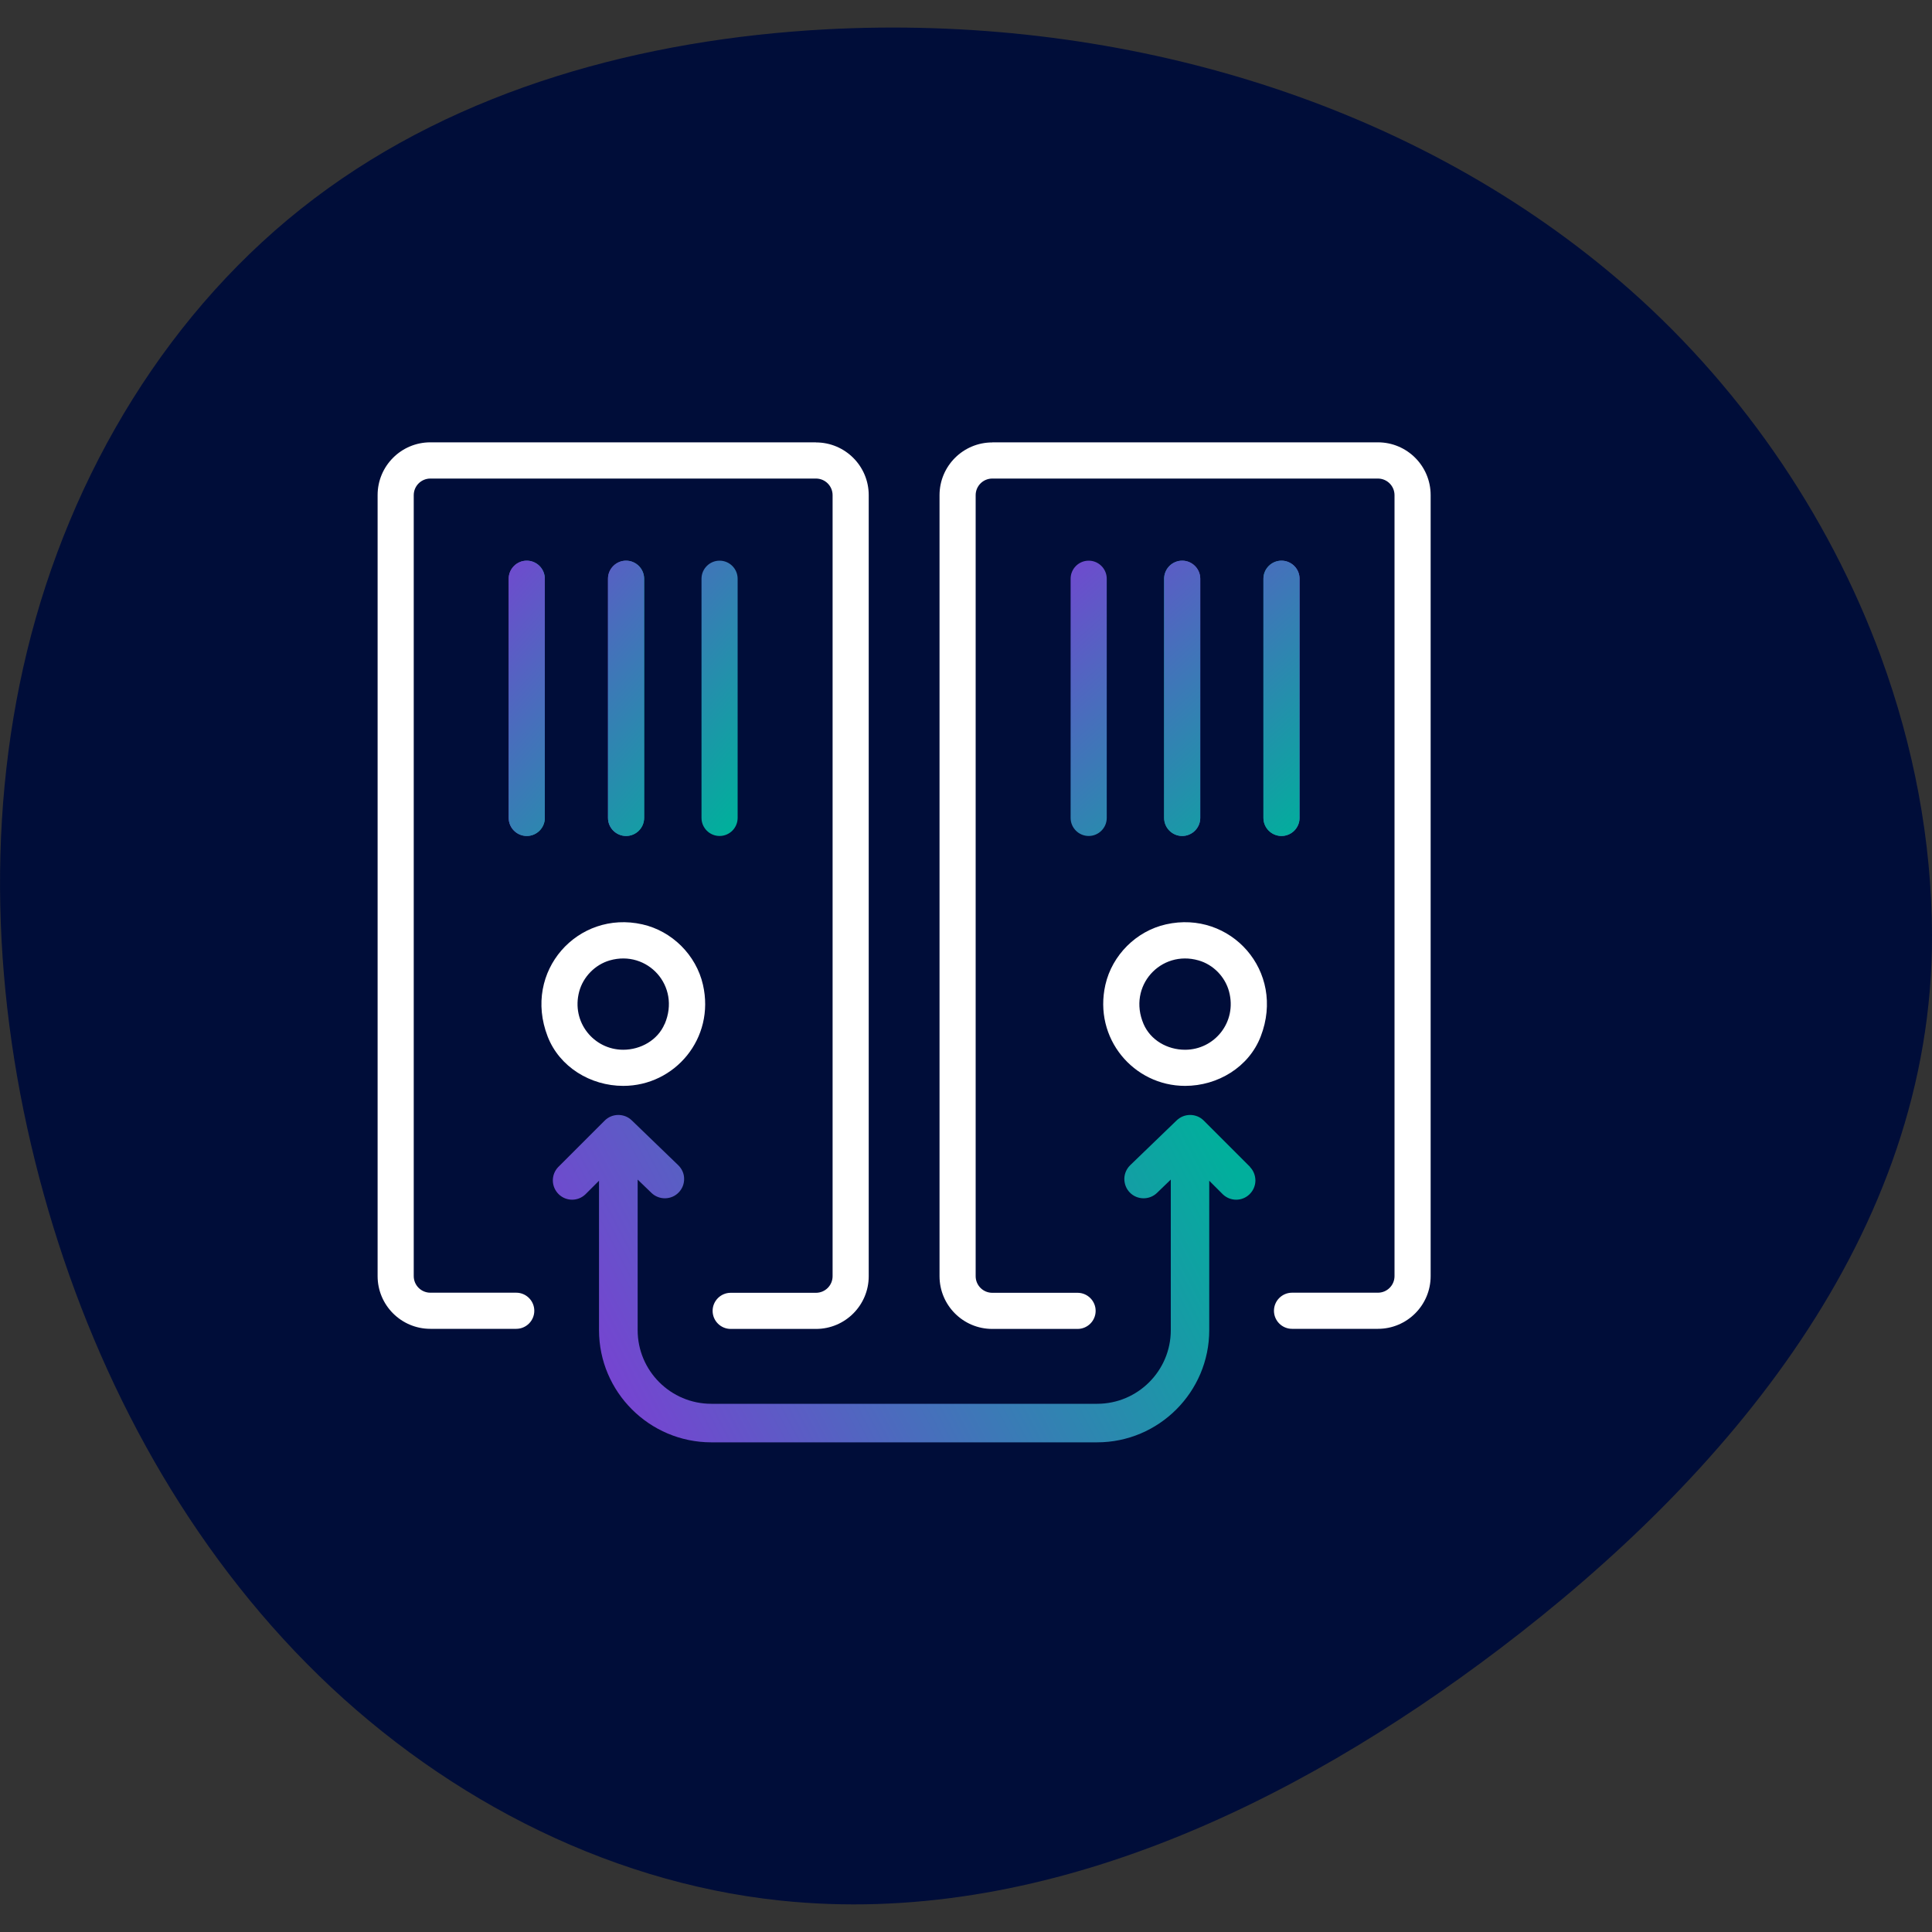
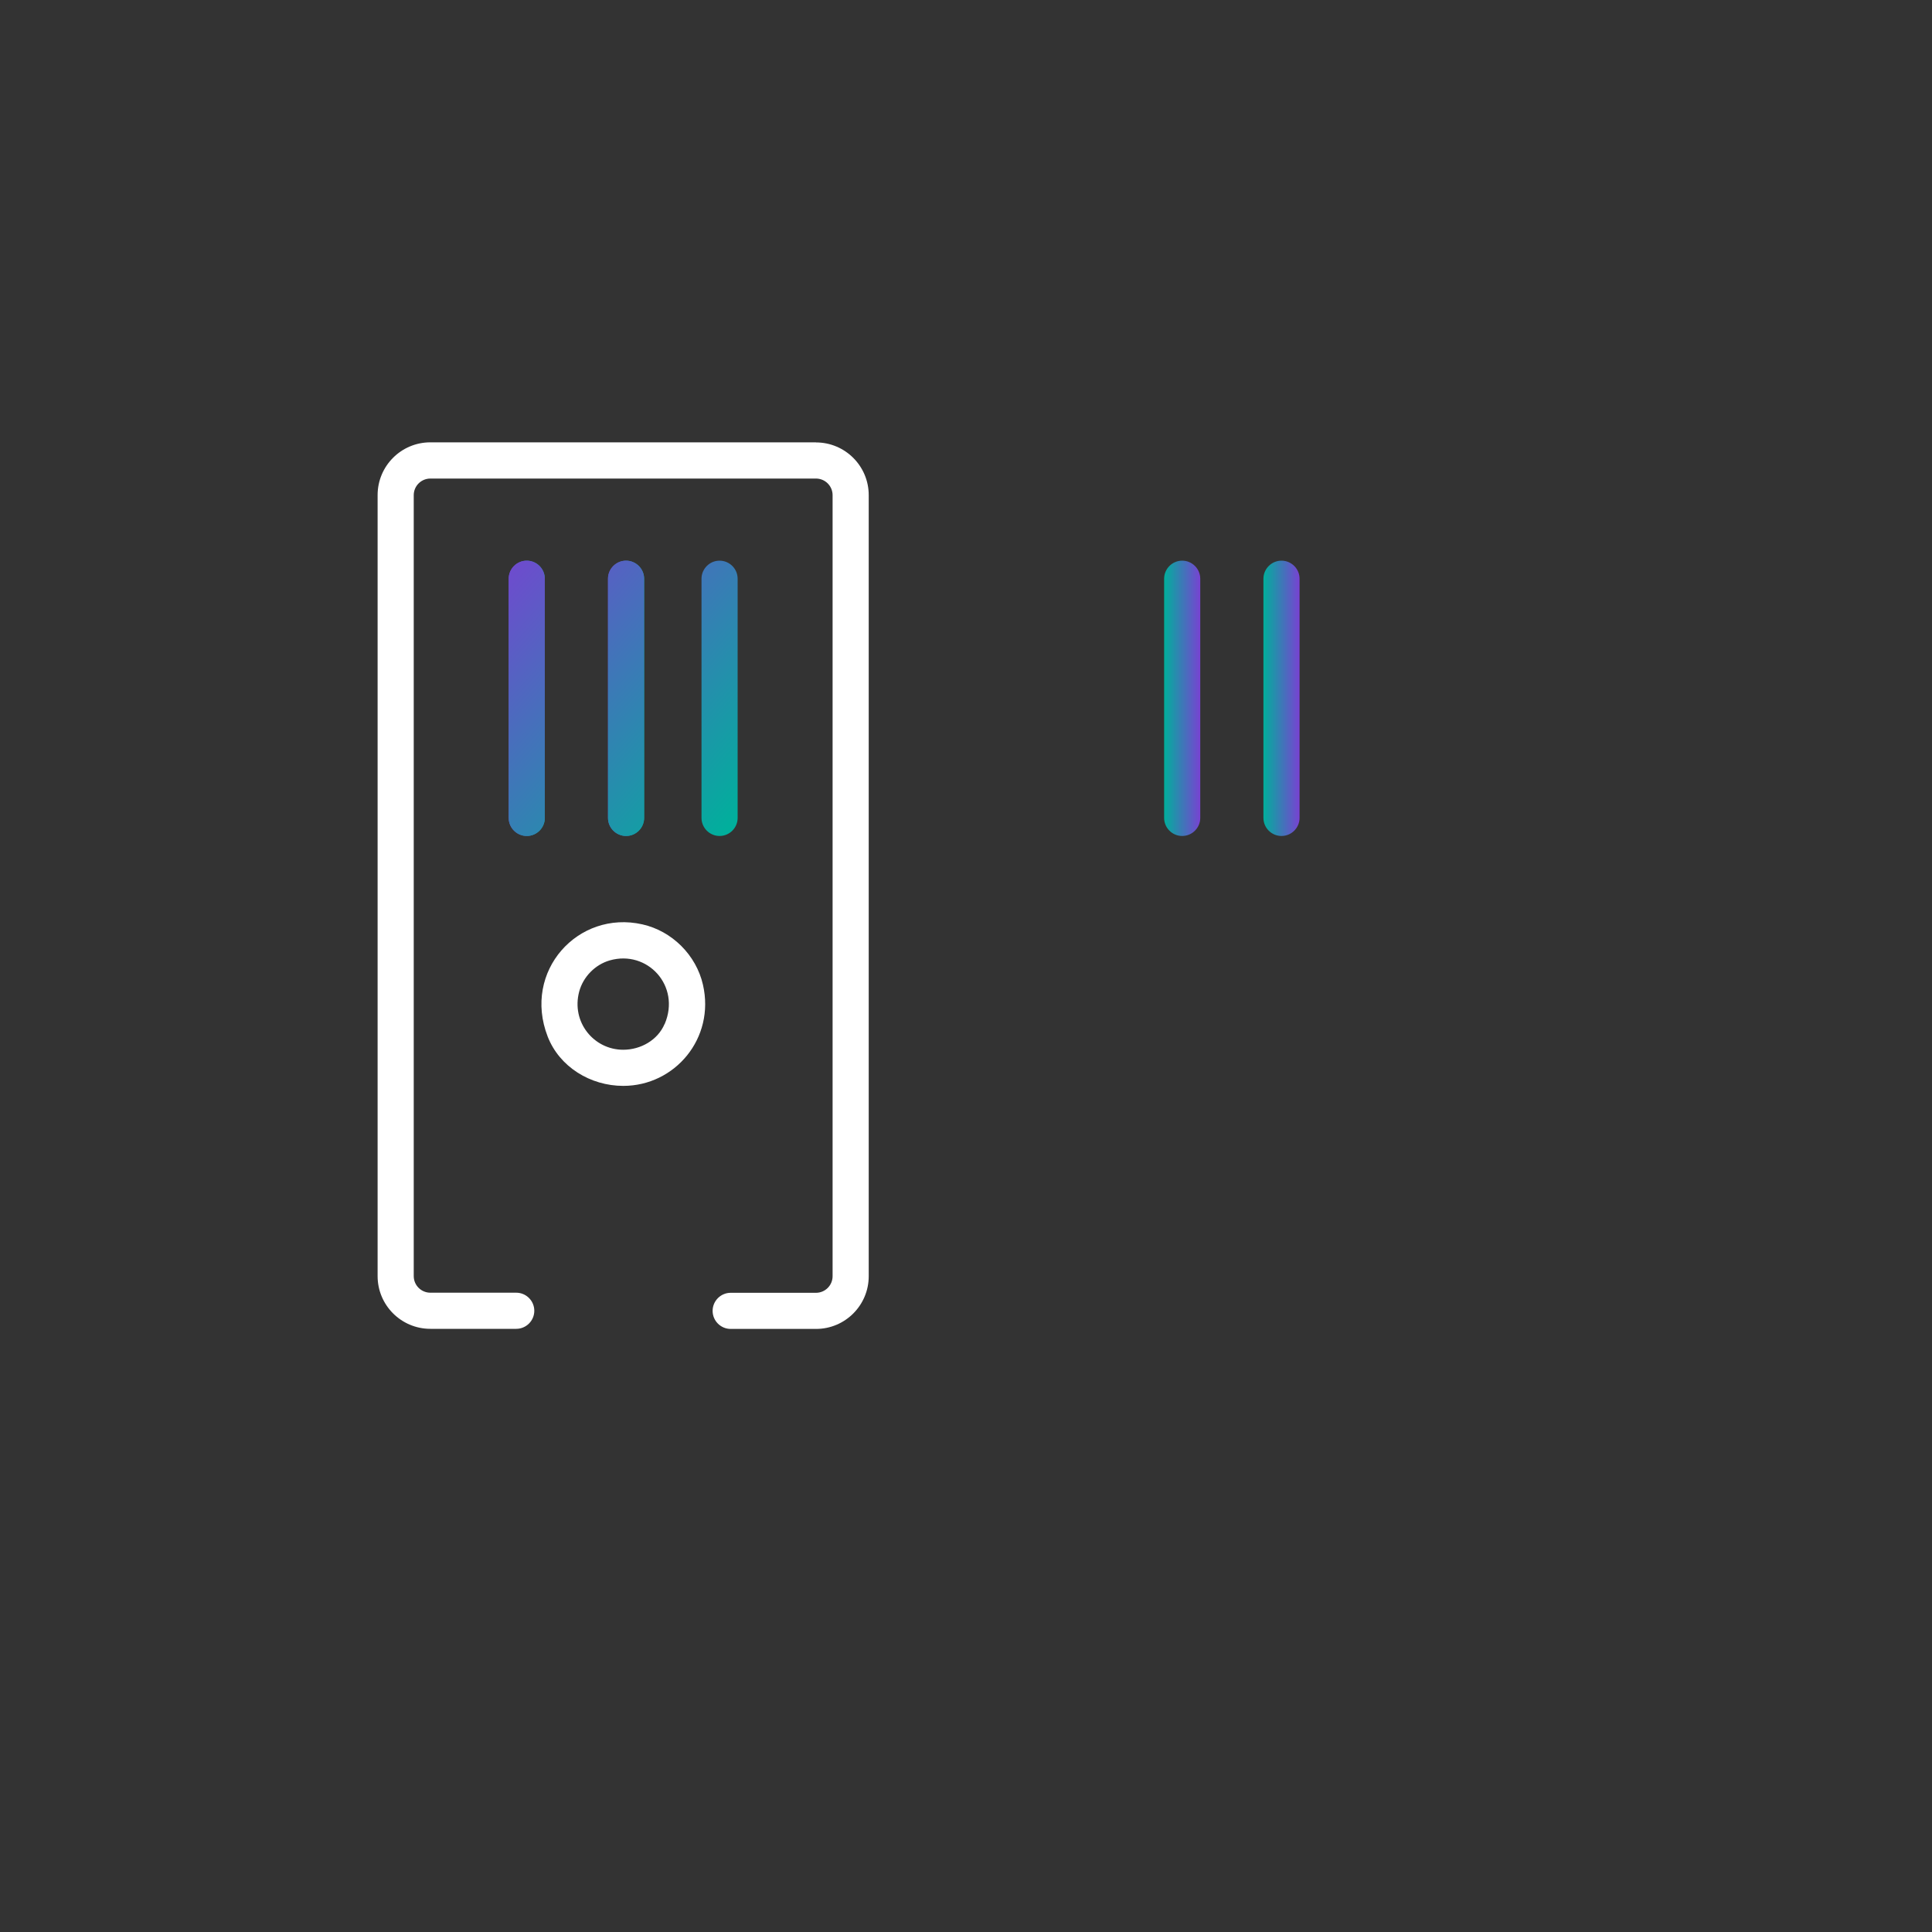
<svg xmlns="http://www.w3.org/2000/svg" xmlns:xlink="http://www.w3.org/1999/xlink" id="Layer_1" data-name="Layer 1" viewBox="0 0 200 200" width="70" height="70">
  <rect x="0" y="0" width="200" height="200" fill="#333333" stroke="none" />
  <defs>
    <style>
      .cls-1 {
        fill: url(#linear-gradient-2);
      }

      .cls-2 {
        fill: #fff;
      }

      .cls-3 {
        fill: url(#linear-gradient-4);
      }

      .cls-4 {
        fill: url(#linear-gradient-3);
      }

      .cls-5 {
        fill: url(#linear-gradient-5);
      }

      .cls-6 {
        fill: url(#linear-gradient-7);
      }

      .cls-7 {
        fill: #000d39;
      }

      .cls-8 {
        fill: url(#linear-gradient-6);
      }

      .cls-9 {
        fill: url(#linear-gradient);
      }
    </style>
    <linearGradient id="linear-gradient" x1="62.94" y1="72.29" x2="66.69" y2="72.29" gradientUnits="userSpaceOnUse">
      <stop offset="0" stop-color="#7842d2" />
      <stop offset="1" stop-color="#01af9c" />
    </linearGradient>
    <linearGradient id="linear-gradient-2" x1="52.66" x2="56.41" xlink:href="#linear-gradient" />
    <linearGradient id="linear-gradient-3" x1="48.99" y1="58.1" x2="77.12" y2="83.81" xlink:href="#linear-gradient" />
    <linearGradient id="linear-gradient-4" x1="4464.66" y1="72.29" x2="4468.41" y2="72.29" gradientTransform="translate(4588.91) rotate(-180) scale(1 -1)" xlink:href="#linear-gradient" />
    <linearGradient id="linear-gradient-5" x1="4454.39" y1="72.29" x2="4458.13" y2="72.29" gradientTransform="translate(4588.91) rotate(-180) scale(1 -1)" xlink:href="#linear-gradient" />
    <linearGradient id="linear-gradient-6" x1="108.65" y1="56.33" x2="134.98" y2="86.29" xlink:href="#linear-gradient" />
    <linearGradient id="linear-gradient-7" x1="63.18" y1="146.42" x2="124.29" y2="114.35" xlink:href="#linear-gradient" />
  </defs>
-   <path id="Vector" class="cls-7" d="M194.73,68.04c3.37,9.21,5.24,18.94,5.27,28.75.09,31.1-21.46,56.23-44.76,73.9-21.47,16.28-47.6,28.86-74.41,26.06-18.48-1.93-35.91-11.21-49.08-24.54-13.16-13.32-22.19-30.49-27.22-48.58-5.09-18.29-6.2-37.87-1.72-56.26,4.48-18.39,14.74-35.49,29.71-46.81C47.57,9.17,66.6,4.06,85.44,3.04c29.32-1.58,59.76,6.78,82.25,26.05,12.03,10.31,21.54,23.93,27.04,38.94Z" />
  <g>
    <g id="server_icon" data-name="server icon">
      <path class="cls-2" d="M84.47,45.79h-39.92c-3.02,0-5.46,2.45-5.46,5.46v80.85c0,3.02,2.45,5.46,5.46,5.46h8.89c1.03,0,1.87-.84,1.87-1.87h0c0-1.03-.84-1.87-1.87-1.87h-8.89c-.95,0-1.72-.77-1.72-1.72V51.26c0-.95.77-1.72,1.72-1.72h39.92c.95,0,1.72.77,1.72,1.72v80.85c0,.95-.77,1.72-1.72,1.72h-8.83c-1.03,0-1.87.84-1.87,1.87h0c0,1.03.84,1.87,1.87,1.87h8.83c3.02,0,5.46-2.45,5.46-5.46V51.26c0-3.02-2.45-5.46-5.46-5.46Z" />
      <path class="cls-9" d="M62.94,84.67v-24.76c0-1.03.84-1.87,1.87-1.87s1.87.84,1.87,1.87v24.76c0,1.03-.84,1.87-1.87,1.87s-1.87-.84-1.87-1.87Z" />
      <path class="cls-1" d="M52.66,84.67v-24.76c0-1.03.84-1.87,1.87-1.87s1.87.84,1.87,1.87v24.76c0,1.03-.84,1.87-1.87,1.87s-1.87-.84-1.87-1.87Z" />
-       <path class="cls-2" d="M56.69,107.29c-2.61-6.75,3.14-13.11,9.81-11.6,3.07.69,5.57,3.18,6.27,6.25,1.27,5.55-2.91,10.47-8.25,10.47h0c-3.39,0-6.61-1.96-7.83-5.12ZM68.81,106c1.68-3.94-1.79-7.7-5.69-6.58-1.52.44-2.75,1.7-3.16,3.22-.85,3.17,1.52,6.03,4.55,6.03h0c1.82,0,3.58-1,4.29-2.67Z" />
+       <path class="cls-2" d="M56.69,107.29c-2.61-6.75,3.14-13.11,9.81-11.6,3.07.69,5.57,3.18,6.27,6.25,1.27,5.55-2.91,10.47-8.25,10.47h0c-3.39,0-6.61-1.96-7.83-5.12M68.81,106c1.68-3.94-1.79-7.7-5.69-6.58-1.52.44-2.75,1.7-3.16,3.22-.85,3.17,1.52,6.03,4.55,6.03h0c1.82,0,3.58-1,4.29-2.67Z" />
      <path class="cls-4" d="M62.94,84.67v-24.76c0-1.03.84-1.87,1.87-1.87s1.87.84,1.87,1.87v24.76c0,1.03-.84,1.87-1.87,1.87s-1.87-.84-1.87-1.87ZM72.62,84.67v-24.76c0-1.03.84-1.87,1.87-1.87s1.87.84,1.87,1.87v24.76c0,1.03-.84,1.87-1.87,1.87s-1.87-.84-1.87-1.87ZM52.66,84.67v-24.76c0-1.03.84-1.87,1.87-1.87s1.87.84,1.87,1.87v24.76c0,1.03-.84,1.87-1.87,1.87s-1.87-.84-1.87-1.87Z" />
    </g>
    <g id="server_icon-2" data-name="server icon">
-       <path class="cls-2" d="M102.72,45.79h39.92c3.02,0,5.46,2.45,5.46,5.46v80.85c0,3.02-2.45,5.46-5.46,5.46h-8.89c-1.03,0-1.87-.84-1.87-1.87h0c0-1.03.84-1.87,1.87-1.87h8.89c.95,0,1.72-.77,1.72-1.72V51.26c0-.95-.77-1.72-1.72-1.72h-39.92c-.95,0-1.72.77-1.72,1.72v80.85c0,.95.77,1.72,1.72,1.72h8.83c1.03,0,1.87.84,1.87,1.87h0c0,1.03-.84,1.87-1.87,1.87h-8.83c-3.02,0-5.46-2.45-5.46-5.46V51.26c0-3.02,2.45-5.46,5.46-5.46Z" />
      <path class="cls-3" d="M122.38,86.54c-1.03,0-1.87-.84-1.87-1.87v-24.76c0-1.03.84-1.87,1.87-1.87s1.87.84,1.87,1.87v24.76c0,1.03-.84,1.87-1.87,1.87Z" />
      <path class="cls-5" d="M132.66,86.54c-1.03,0-1.87-.84-1.87-1.87v-24.76c0-1.03.84-1.87,1.87-1.87s1.87.84,1.87,1.87v24.76c0,1.03-.84,1.87-1.87,1.87Z" />
-       <path class="cls-2" d="M122.68,112.41h0c-5.33,0-9.51-4.92-8.25-10.47.7-3.07,3.2-5.56,6.27-6.25,6.67-1.51,12.42,4.84,9.81,11.6-1.22,3.17-4.44,5.12-7.83,5.12ZM122.68,108.67h0c3.04,0,5.4-2.86,4.55-6.03-.41-1.53-1.64-2.79-3.16-3.22-3.9-1.12-7.37,2.65-5.69,6.58.72,1.68,2.47,2.67,4.29,2.67Z" />
-       <path class="cls-8" d="M122.38,86.54c-1.03,0-1.87-.84-1.87-1.87v-24.76c0-1.03.84-1.87,1.87-1.87s1.87.84,1.87,1.87v24.76c0,1.03-.84,1.87-1.87,1.87ZM112.7,86.54c-1.03,0-1.87-.84-1.87-1.87v-24.76c0-1.03.84-1.87,1.87-1.87s1.87.84,1.87,1.87v24.76c0,1.03-.84,1.87-1.87,1.87ZM132.66,86.54c-1.03,0-1.87-.84-1.87-1.87v-24.76c0-1.03.84-1.87,1.87-1.87s1.87.84,1.87,1.87v24.76c0,1.03-.84,1.87-1.87,1.87Z" />
    </g>
-     <path class="cls-6" d="M129.42,120.81l-4.81-4.81c-.39-.39-.9-.58-1.41-.58s-1,.19-1.39.56l-4.81,4.64c-.38.37-.6.87-.61,1.4,0,.53.19,1.04.56,1.42.76.79,2.03.81,2.82.05l1.43-1.38v15.59c0,4.2-3.42,7.62-7.62,7.62h-39.95c-4.2,0-7.62-3.42-7.62-7.62v-15.59l1.43,1.38c.79.76,2.06.74,2.82-.05.37-.38.57-.89.56-1.42,0-.53-.23-1.03-.61-1.4l-4.81-4.64c-.38-.37-.88-.56-1.39-.56s-1.02.19-1.41.58l-4.81,4.81c-.37.38-.57.89-.56,1.42.01.53.23,1.03.61,1.4.78.75,1.99.75,2.77,0l1.4-1.4v15.47c0,6.4,5.22,11.6,11.61,11.61h39.95c6.4,0,11.61-5.22,11.61-11.61v-15.47l1.4,1.4c.78.75,2,.75,2.77,0,.38-.37.6-.87.61-1.4,0-.53-.19-1.04-.56-1.42Z" />
  </g>
</svg>